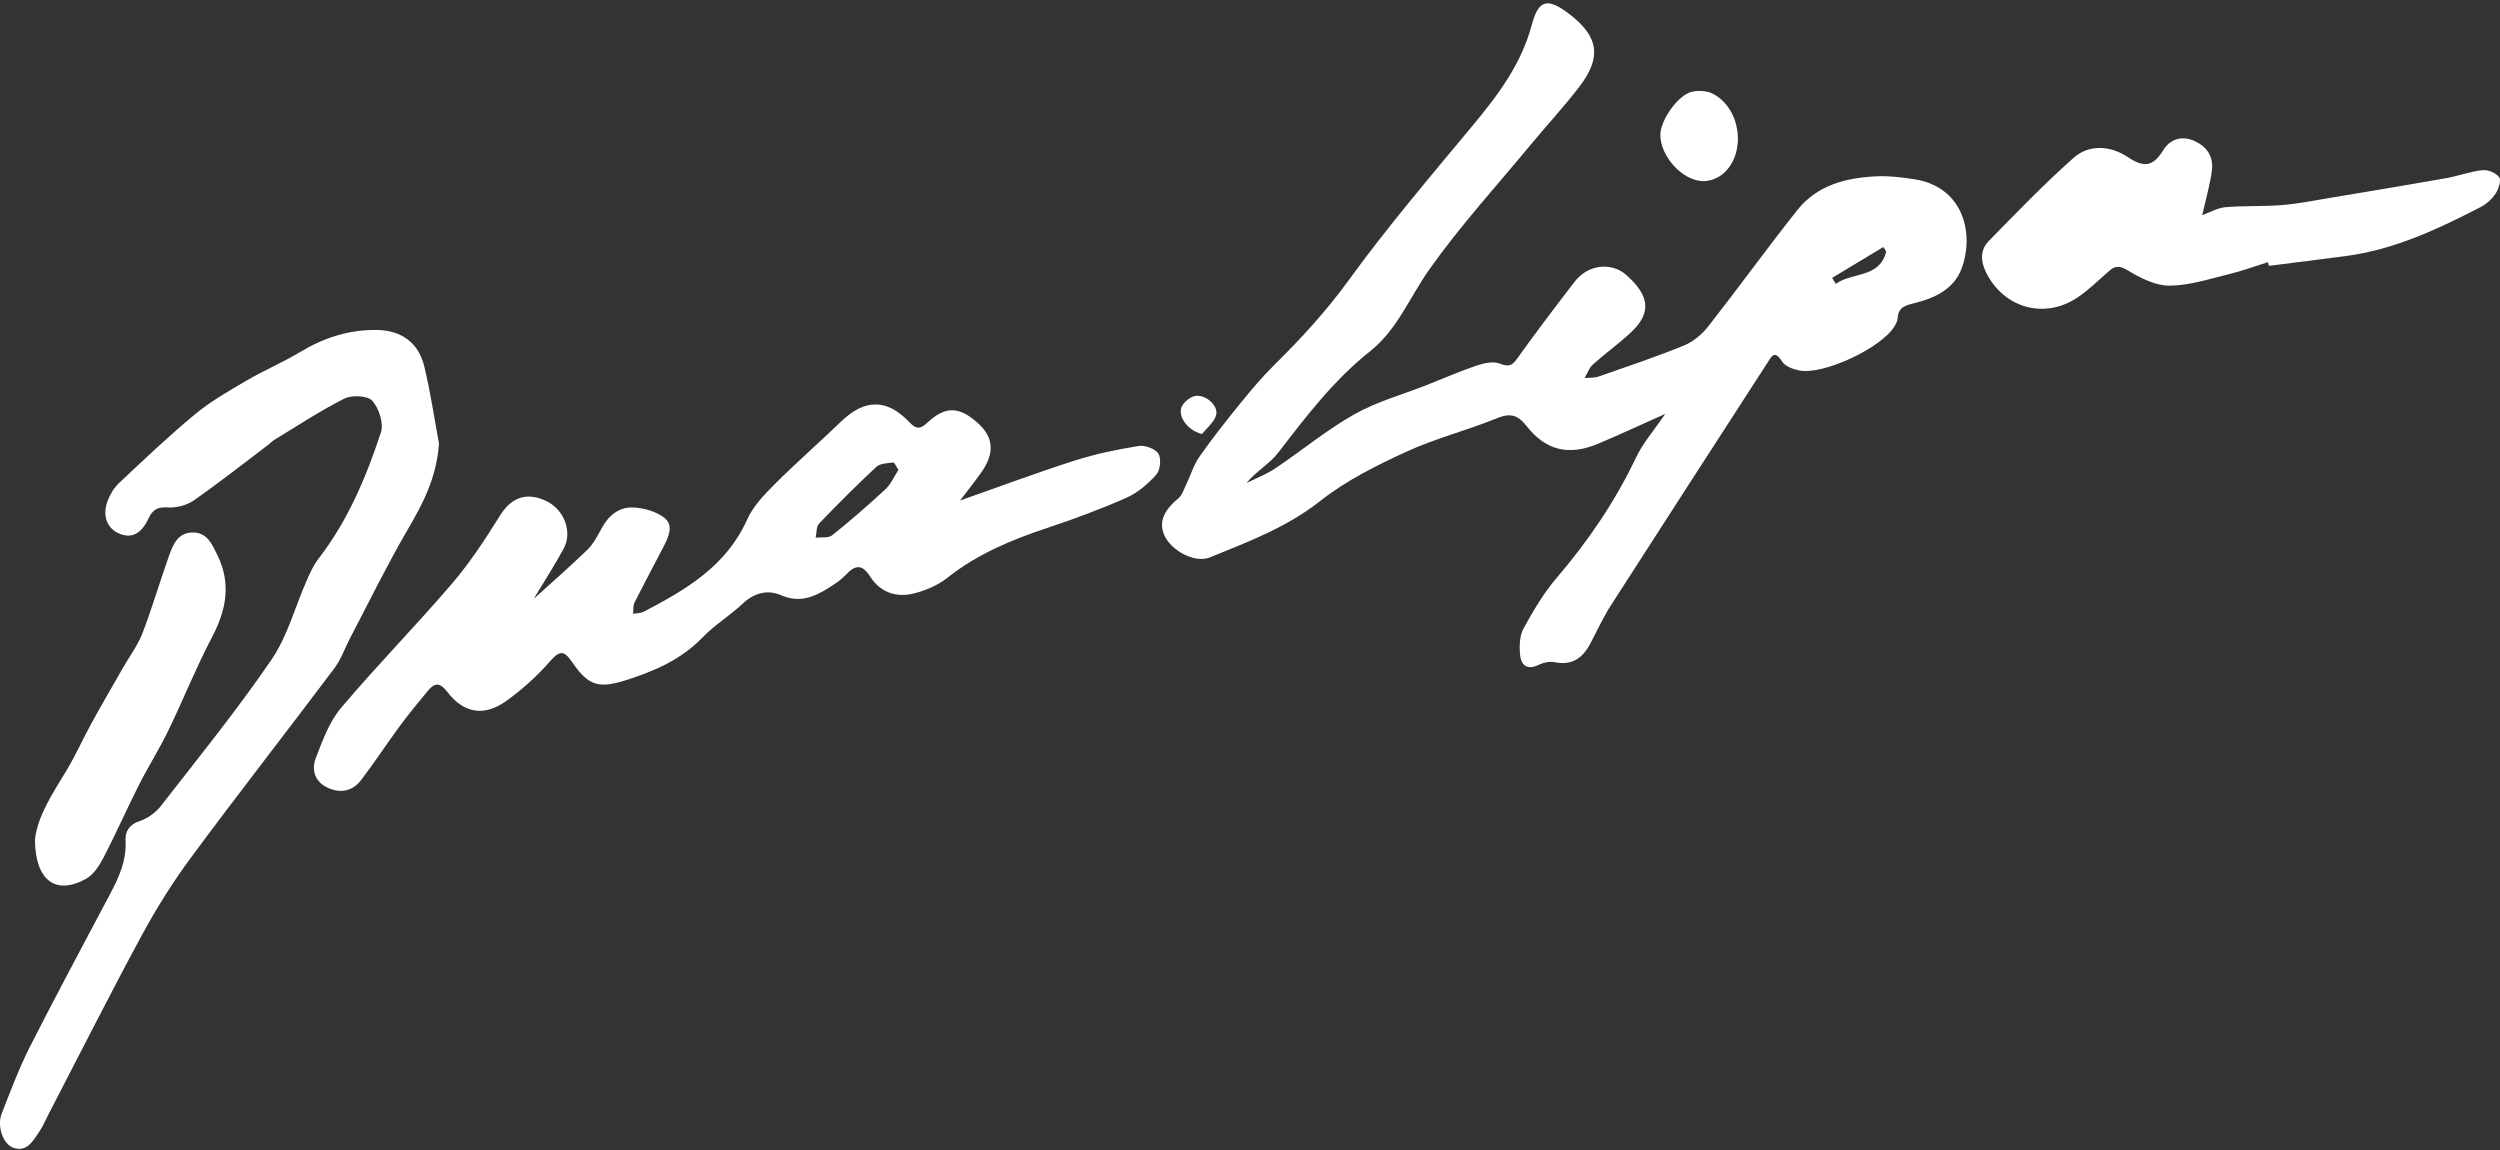
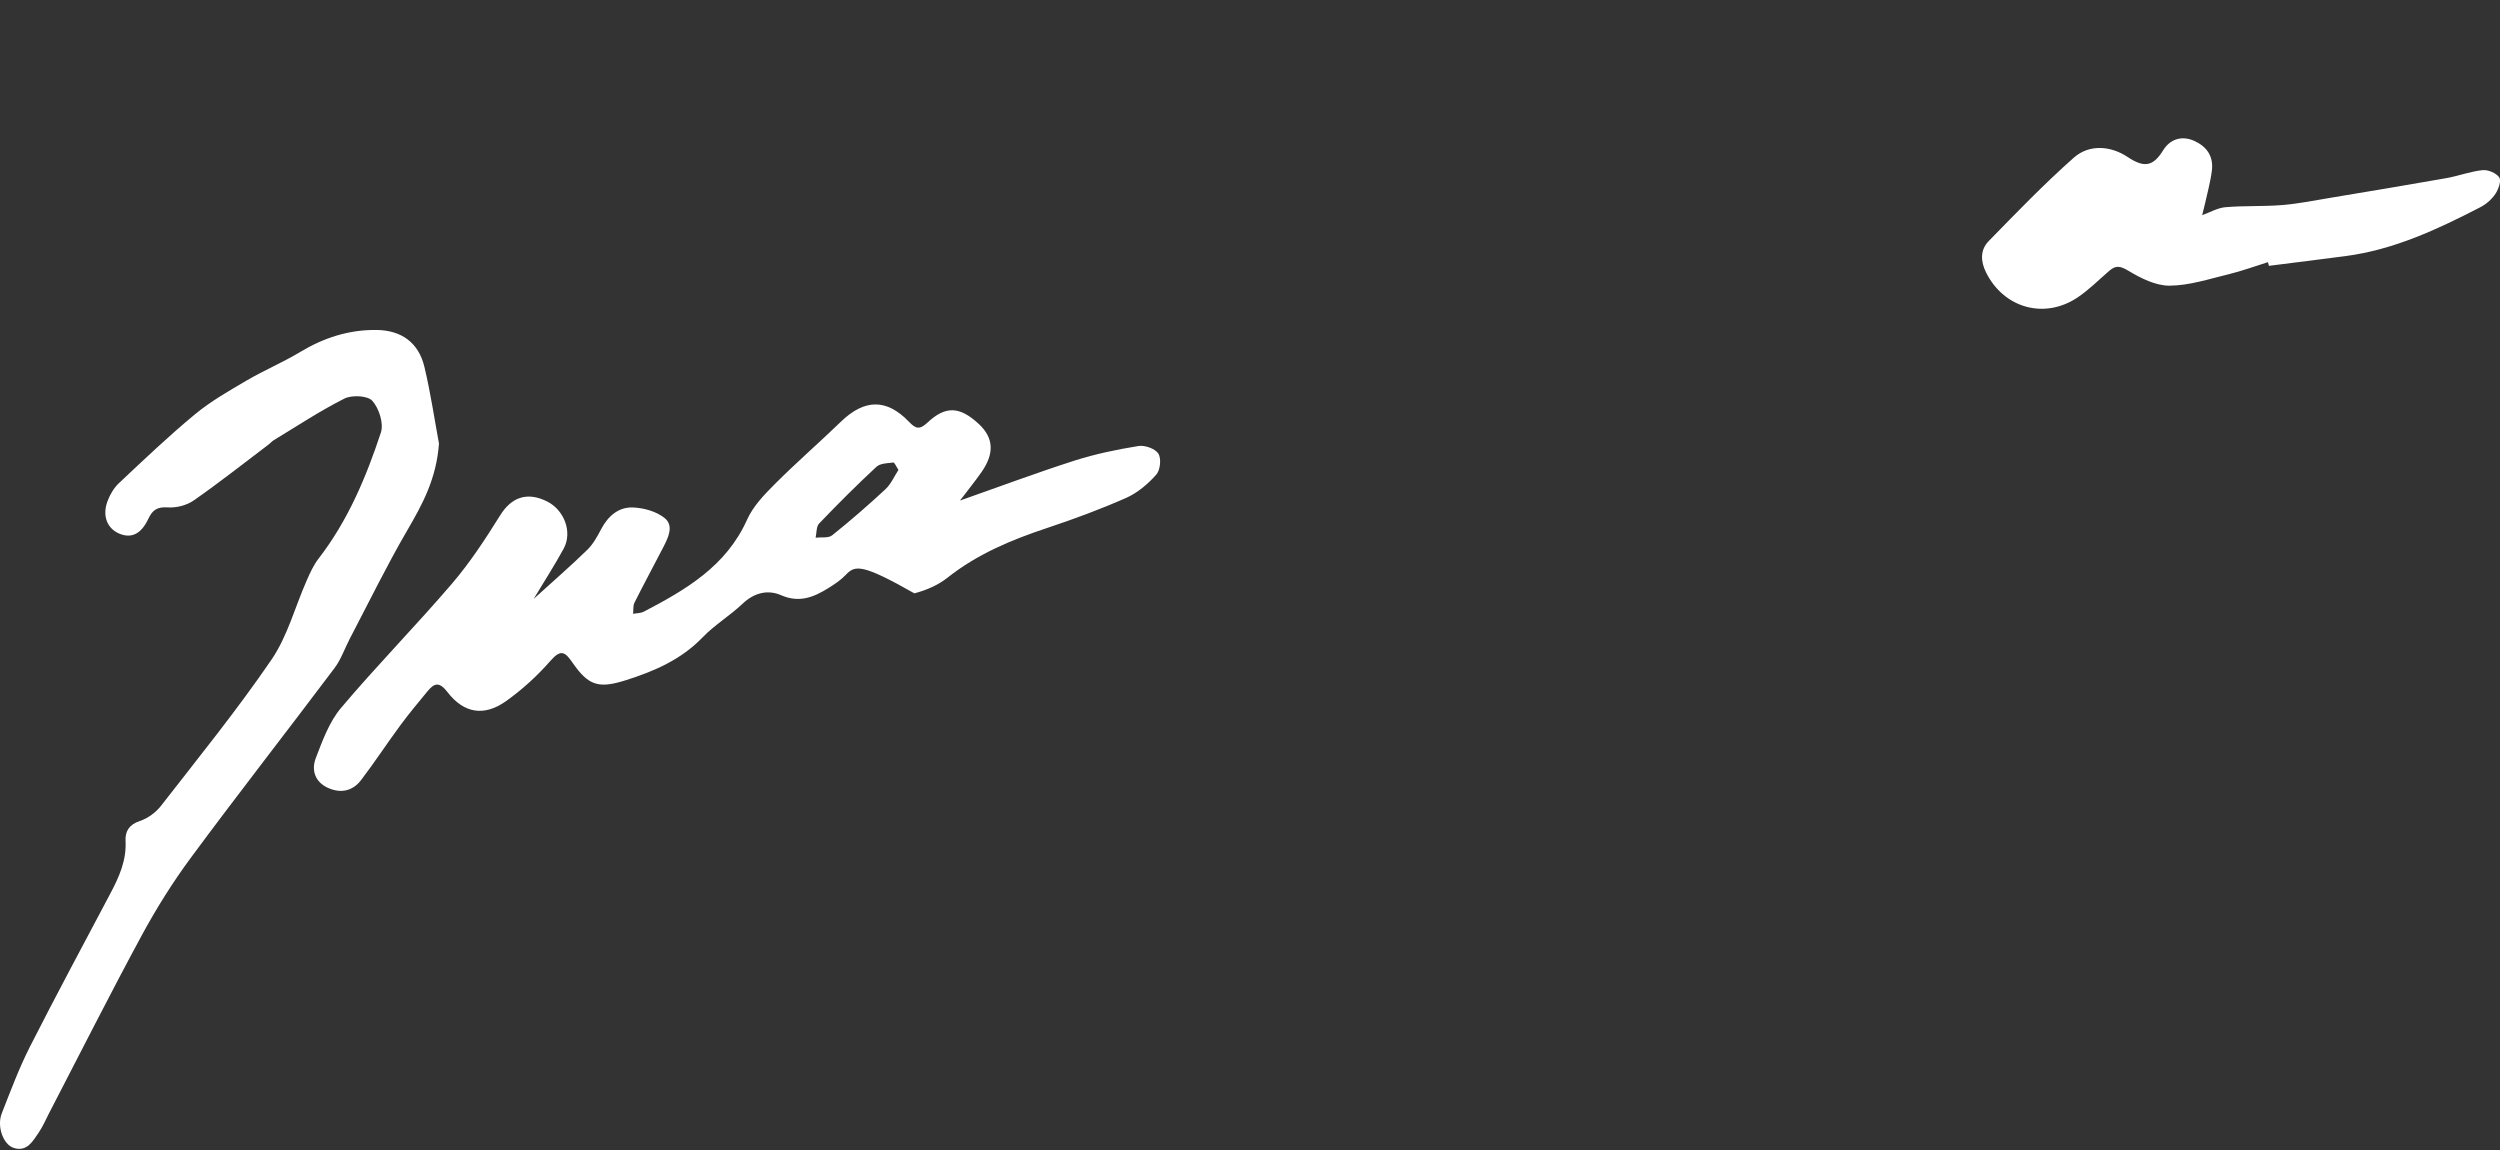
<svg xmlns="http://www.w3.org/2000/svg" width="150" height="69" viewBox="0 0 150 69" fill="none">
  <rect x="0" y="0" width="150" height="69" fill="#333333" stroke="none" />
  <g clip-path="url(#clip0_1281_338)">
-     <path d="M99.924 24.829C98.407 25.506 97.159 26.087 95.89 26.623C94.148 27.359 92.757 27.048 91.588 25.555C91.055 24.877 90.608 24.774 89.814 25.096C88.013 25.826 86.106 26.309 84.346 27.119C82.557 27.942 80.747 28.848 79.214 30.058C77.201 31.646 74.889 32.507 72.591 33.444C71.695 33.81 70.291 33.044 69.874 32.145C69.51 31.358 69.805 30.634 70.699 29.904C70.924 29.72 71.025 29.376 71.161 29.095C71.434 28.528 71.616 27.903 71.97 27.396C72.736 26.301 73.57 25.249 74.413 24.21C75.065 23.409 75.73 22.613 76.463 21.891C78.065 20.309 79.568 18.679 80.905 16.836C83.235 13.624 85.82 10.592 88.359 7.535C89.878 5.706 91.278 3.853 91.905 1.497C92.31 -0.022 92.846 -0.146 94.116 0.811C95.906 2.16 96.129 3.408 94.78 5.178C93.863 6.382 92.826 7.493 91.861 8.66C89.799 11.15 87.609 13.551 85.748 16.183C84.59 17.821 83.828 19.788 82.224 21.06C80.027 22.804 78.37 24.98 76.685 27.169C76.175 27.832 75.372 28.273 74.785 28.984C75.368 28.692 75.987 28.46 76.523 28.1C78.113 27.032 79.6 25.794 81.261 24.857C82.614 24.094 84.159 23.672 85.62 23.097C86.613 22.705 87.594 22.272 88.604 21.932C89.041 21.784 89.605 21.665 89.998 21.819C90.523 22.025 90.718 21.95 91.033 21.511C92.146 19.951 93.307 18.426 94.474 16.907C95.275 15.865 96.685 15.703 97.587 16.506C98.981 17.748 99.094 18.772 97.889 19.913C97.156 20.607 96.325 21.194 95.575 21.867C95.348 22.071 95.239 22.407 95.077 22.684C95.356 22.656 95.653 22.684 95.91 22.593C97.628 21.994 99.355 21.416 101.038 20.73C101.593 20.504 102.125 20.057 102.499 19.579C104.305 17.275 106.019 14.9 107.837 12.606C109.037 11.095 110.785 10.658 112.617 10.578C113.352 10.545 114.098 10.64 114.828 10.749C117.83 11.198 118.478 14.053 117.687 16.136C117.221 17.36 116.06 17.898 114.853 18.192C114.31 18.323 113.896 18.442 113.861 19.088C113.853 19.245 113.764 19.409 113.681 19.555C112.947 20.843 109.439 22.51 107.967 22.229C107.594 22.158 107.111 21.986 106.933 21.701C106.458 20.939 106.276 21.412 106.013 21.819C102.891 26.651 99.76 31.478 96.655 36.319C96.183 37.053 95.821 37.856 95.411 38.629C94.952 39.49 94.31 39.947 93.273 39.731C92.977 39.67 92.605 39.751 92.328 39.887C91.614 40.239 91.26 39.903 91.201 39.266C91.155 38.752 91.177 38.141 91.413 37.708C91.992 36.652 92.615 35.59 93.394 34.68C95.291 32.463 96.91 30.09 98.164 27.448C98.573 26.584 99.23 25.84 99.92 24.825L99.924 24.829ZM109.929 16.672C110.002 16.792 110.075 16.913 110.149 17.032C111.116 16.322 112.767 16.707 113.174 15.099C113.117 15.005 113.06 14.912 113.004 14.819C111.978 15.436 110.954 16.053 109.929 16.672Z" fill="white" />
-     <path d="M32.004 35.948C33.181 34.88 34.237 33.964 35.236 32.991C35.588 32.649 35.839 32.186 36.072 31.745C36.483 30.962 37.114 30.416 37.971 30.448C38.623 30.472 39.379 30.683 39.873 31.079C40.451 31.544 40.091 32.263 39.792 32.843C39.221 33.95 38.627 35.044 38.069 36.159C37.973 36.349 38.01 36.604 37.987 36.83C38.202 36.788 38.443 36.796 38.629 36.699C41.155 35.382 43.577 33.97 44.827 31.176C45.185 30.375 45.855 29.68 46.49 29.044C47.774 27.758 49.15 26.562 50.459 25.298C51.864 23.941 53.187 23.904 54.533 25.302C54.945 25.731 55.17 25.802 55.647 25.357C56.742 24.329 57.587 24.386 58.72 25.431C59.614 26.257 59.681 27.191 58.896 28.318C58.516 28.864 58.093 29.384 57.599 30.034C59.99 29.192 62.214 28.36 64.473 27.636C65.719 27.238 67.014 26.971 68.306 26.761C68.689 26.698 69.314 26.92 69.502 27.218C69.688 27.511 69.617 28.205 69.379 28.474C68.883 29.034 68.26 29.566 67.582 29.868C66.045 30.549 64.461 31.134 62.865 31.666C60.708 32.382 58.645 33.236 56.841 34.668C56.282 35.111 55.56 35.42 54.862 35.6C53.798 35.876 52.823 35.556 52.212 34.597C51.717 33.818 51.304 33.899 50.742 34.496C50.446 34.809 50.07 35.056 49.7 35.287C48.826 35.831 47.96 36.189 46.87 35.714C46.069 35.364 45.254 35.56 44.554 36.224C43.797 36.942 42.877 37.492 42.159 38.238C40.866 39.581 39.252 40.275 37.536 40.817C35.916 41.327 35.307 41.143 34.348 39.755C33.911 39.122 33.657 38.928 33.035 39.64C32.249 40.54 31.342 41.37 30.369 42.063C29.052 43.002 27.837 42.808 26.85 41.527C26.366 40.9 26.069 40.969 25.654 41.471C25.1 42.144 24.54 42.814 24.022 43.516C23.223 44.6 22.484 45.729 21.669 46.799C21.163 47.465 20.449 47.62 19.678 47.272C18.894 46.918 18.675 46.202 18.944 45.496C19.347 44.444 19.755 43.314 20.465 42.472C22.612 39.927 24.954 37.548 27.119 35.018C28.203 33.752 29.129 32.334 30.013 30.915C30.685 29.837 31.626 29.483 32.831 30.09C33.861 30.61 34.356 31.931 33.822 32.914C33.286 33.903 32.673 34.848 32.01 35.95L32.004 35.948ZM53.907 28.195C53.77 27.988 53.669 27.741 53.598 27.75C53.25 27.794 52.811 27.798 52.585 28.009C51.403 29.105 50.262 30.248 49.148 31.411C48.972 31.593 49.002 31.973 48.937 32.261C49.273 32.22 49.704 32.299 49.929 32.119C51.031 31.237 52.097 30.311 53.131 29.35C53.459 29.044 53.649 28.591 53.907 28.193V28.195Z" fill="white" />
+     <path d="M32.004 35.948C33.181 34.88 34.237 33.964 35.236 32.991C35.588 32.649 35.839 32.186 36.072 31.745C36.483 30.962 37.114 30.416 37.971 30.448C38.623 30.472 39.379 30.683 39.873 31.079C40.451 31.544 40.091 32.263 39.792 32.843C39.221 33.95 38.627 35.044 38.069 36.159C37.973 36.349 38.01 36.604 37.987 36.83C38.202 36.788 38.443 36.796 38.629 36.699C41.155 35.382 43.577 33.97 44.827 31.176C45.185 30.375 45.855 29.68 46.49 29.044C47.774 27.758 49.15 26.562 50.459 25.298C51.864 23.941 53.187 23.904 54.533 25.302C54.945 25.731 55.17 25.802 55.647 25.357C56.742 24.329 57.587 24.386 58.72 25.431C59.614 26.257 59.681 27.191 58.896 28.318C58.516 28.864 58.093 29.384 57.599 30.034C59.99 29.192 62.214 28.36 64.473 27.636C65.719 27.238 67.014 26.971 68.306 26.761C68.689 26.698 69.314 26.92 69.502 27.218C69.688 27.511 69.617 28.205 69.379 28.474C68.883 29.034 68.26 29.566 67.582 29.868C66.045 30.549 64.461 31.134 62.865 31.666C60.708 32.382 58.645 33.236 56.841 34.668C56.282 35.111 55.56 35.42 54.862 35.6C51.717 33.818 51.304 33.899 50.742 34.496C50.446 34.809 50.07 35.056 49.7 35.287C48.826 35.831 47.96 36.189 46.87 35.714C46.069 35.364 45.254 35.56 44.554 36.224C43.797 36.942 42.877 37.492 42.159 38.238C40.866 39.581 39.252 40.275 37.536 40.817C35.916 41.327 35.307 41.143 34.348 39.755C33.911 39.122 33.657 38.928 33.035 39.64C32.249 40.54 31.342 41.37 30.369 42.063C29.052 43.002 27.837 42.808 26.85 41.527C26.366 40.9 26.069 40.969 25.654 41.471C25.1 42.144 24.54 42.814 24.022 43.516C23.223 44.6 22.484 45.729 21.669 46.799C21.163 47.465 20.449 47.62 19.678 47.272C18.894 46.918 18.675 46.202 18.944 45.496C19.347 44.444 19.755 43.314 20.465 42.472C22.612 39.927 24.954 37.548 27.119 35.018C28.203 33.752 29.129 32.334 30.013 30.915C30.685 29.837 31.626 29.483 32.831 30.09C33.861 30.61 34.356 31.931 33.822 32.914C33.286 33.903 32.673 34.848 32.01 35.95L32.004 35.948ZM53.907 28.195C53.77 27.988 53.669 27.741 53.598 27.75C53.25 27.794 52.811 27.798 52.585 28.009C51.403 29.105 50.262 30.248 49.148 31.411C48.972 31.593 49.002 31.973 48.937 32.261C49.273 32.22 49.704 32.299 49.929 32.119C51.031 31.237 52.097 30.311 53.131 29.35C53.459 29.044 53.649 28.591 53.907 28.193V28.195Z" fill="white" />
    <path d="M26.34 26.593C26.188 28.737 25.337 30.272 24.43 31.83C23.202 33.942 22.13 36.142 20.995 38.307C20.684 38.9 20.468 39.559 20.071 40.085C17.217 43.882 14.29 47.624 11.466 51.444C10.367 52.928 9.376 54.512 8.496 56.139C6.591 59.66 4.788 63.239 2.943 66.795C2.741 67.183 2.569 67.594 2.324 67.952C1.968 68.47 1.622 69.121 0.833 68.879C0.186 68.678 -0.198 67.578 0.105 66.805C0.633 65.458 1.143 64.095 1.794 62.806C3.36 59.721 5.001 56.673 6.619 53.614C7.143 52.623 7.596 51.63 7.533 50.458C7.503 49.888 7.74 49.475 8.387 49.261C8.862 49.105 9.348 48.751 9.657 48.353C11.909 45.458 14.223 42.602 16.29 39.579C17.251 38.173 17.7 36.42 18.4 34.834C18.6 34.379 18.811 33.909 19.11 33.521C20.87 31.247 21.968 28.638 22.855 25.947C23.032 25.405 22.741 24.499 22.341 24.05C22.061 23.736 21.117 23.688 20.666 23.914C19.203 24.649 17.832 25.561 16.428 26.41C16.314 26.479 16.226 26.588 16.118 26.669C14.625 27.798 13.157 28.959 11.623 30.027C11.203 30.321 10.578 30.48 10.066 30.444C9.437 30.4 9.15 30.596 8.901 31.126C8.468 32.048 7.881 32.319 7.163 32.02C6.431 31.712 6.123 30.958 6.451 30.072C6.597 29.675 6.835 29.271 7.139 28.986C8.634 27.582 10.12 26.162 11.7 24.857C12.647 24.074 13.737 23.453 14.803 22.828C15.845 22.217 16.97 21.746 18.004 21.123C19.428 20.265 20.937 19.776 22.6 19.798C24.088 19.818 25.12 20.558 25.466 22.019C25.846 23.619 26.085 25.253 26.336 26.597L26.34 26.593Z" fill="white" />
    <path d="M136.075 15.73C135.284 15.976 134.501 16.266 133.698 16.46C132.531 16.743 131.347 17.134 130.168 17.14C129.339 17.144 128.442 16.691 127.696 16.241C127.225 15.96 126.954 15.908 126.569 16.237C125.932 16.786 125.333 17.395 124.637 17.858C122.651 19.177 120.225 18.477 119.168 16.355C118.828 15.675 118.807 14.993 119.319 14.469C120.984 12.762 122.643 11.043 124.425 9.463C125.37 8.627 126.664 8.757 127.656 9.418C128.641 10.076 129.183 10.003 129.794 9.01C130.192 8.364 130.89 8.11 131.655 8.453C132.403 8.791 132.812 9.368 132.715 10.217C132.672 10.584 132.593 10.948 132.512 11.308C132.393 11.844 132.26 12.376 132.132 12.91C132.595 12.744 133.051 12.473 133.526 12.432C134.659 12.335 135.806 12.396 136.938 12.303C137.907 12.224 138.866 12.028 139.827 11.868C142.147 11.482 144.47 11.097 146.788 10.687C147.516 10.557 148.224 10.284 148.954 10.209C149.284 10.175 149.776 10.383 149.956 10.644C150.087 10.838 149.913 11.348 149.731 11.623C149.517 11.947 149.185 12.244 148.837 12.424C146.268 13.753 143.654 14.979 140.741 15.364C139.206 15.566 137.671 15.754 136.135 15.95C136.115 15.875 136.097 15.8 136.077 15.726L136.075 15.73Z" fill="white" />
-     <path d="M2.096 50.398C2.245 48.957 3.156 47.616 3.989 46.231C4.539 45.316 4.974 44.333 5.488 43.397C6.099 42.284 6.74 41.185 7.369 40.083C7.766 39.387 8.263 38.732 8.547 37.993C9.139 36.454 9.599 34.864 10.155 33.31C10.393 32.643 10.699 31.939 11.581 31.949C12.445 31.957 12.73 32.669 13.043 33.304C13.871 34.992 13.59 36.571 12.738 38.196C11.771 40.036 10.998 41.977 10.09 43.85C9.552 44.96 8.884 46.01 8.328 47.112C7.6 48.553 6.951 50.034 6.206 51.466C5.953 51.949 5.601 52.493 5.146 52.74C3.35 53.723 2.12 52.841 2.098 50.398H2.096Z" fill="white" />
-     <path d="M99.622 8.095C99.622 7.209 100.682 5.686 101.536 5.5C101.928 5.413 102.436 5.449 102.786 5.634C104.445 6.499 104.801 9.147 103.423 10.393C103.112 10.677 102.592 10.883 102.175 10.869C100.915 10.83 99.624 9.364 99.62 8.095H99.622Z" fill="white" />
-     <path d="M72.118 26.042C71.347 25.848 70.712 25.118 70.87 24.495C70.948 24.185 71.393 23.809 71.721 23.756C72.358 23.653 73.121 24.361 72.967 24.907C72.848 25.332 72.413 25.668 72.118 26.042Z" fill="white" />
  </g>
  <defs>
    <clipPath id="clip0_1281_338">
      <rect width="150" height="68.727" fill="white" transform="translate(0 0.202)" />
    </clipPath>
  </defs>
</svg>